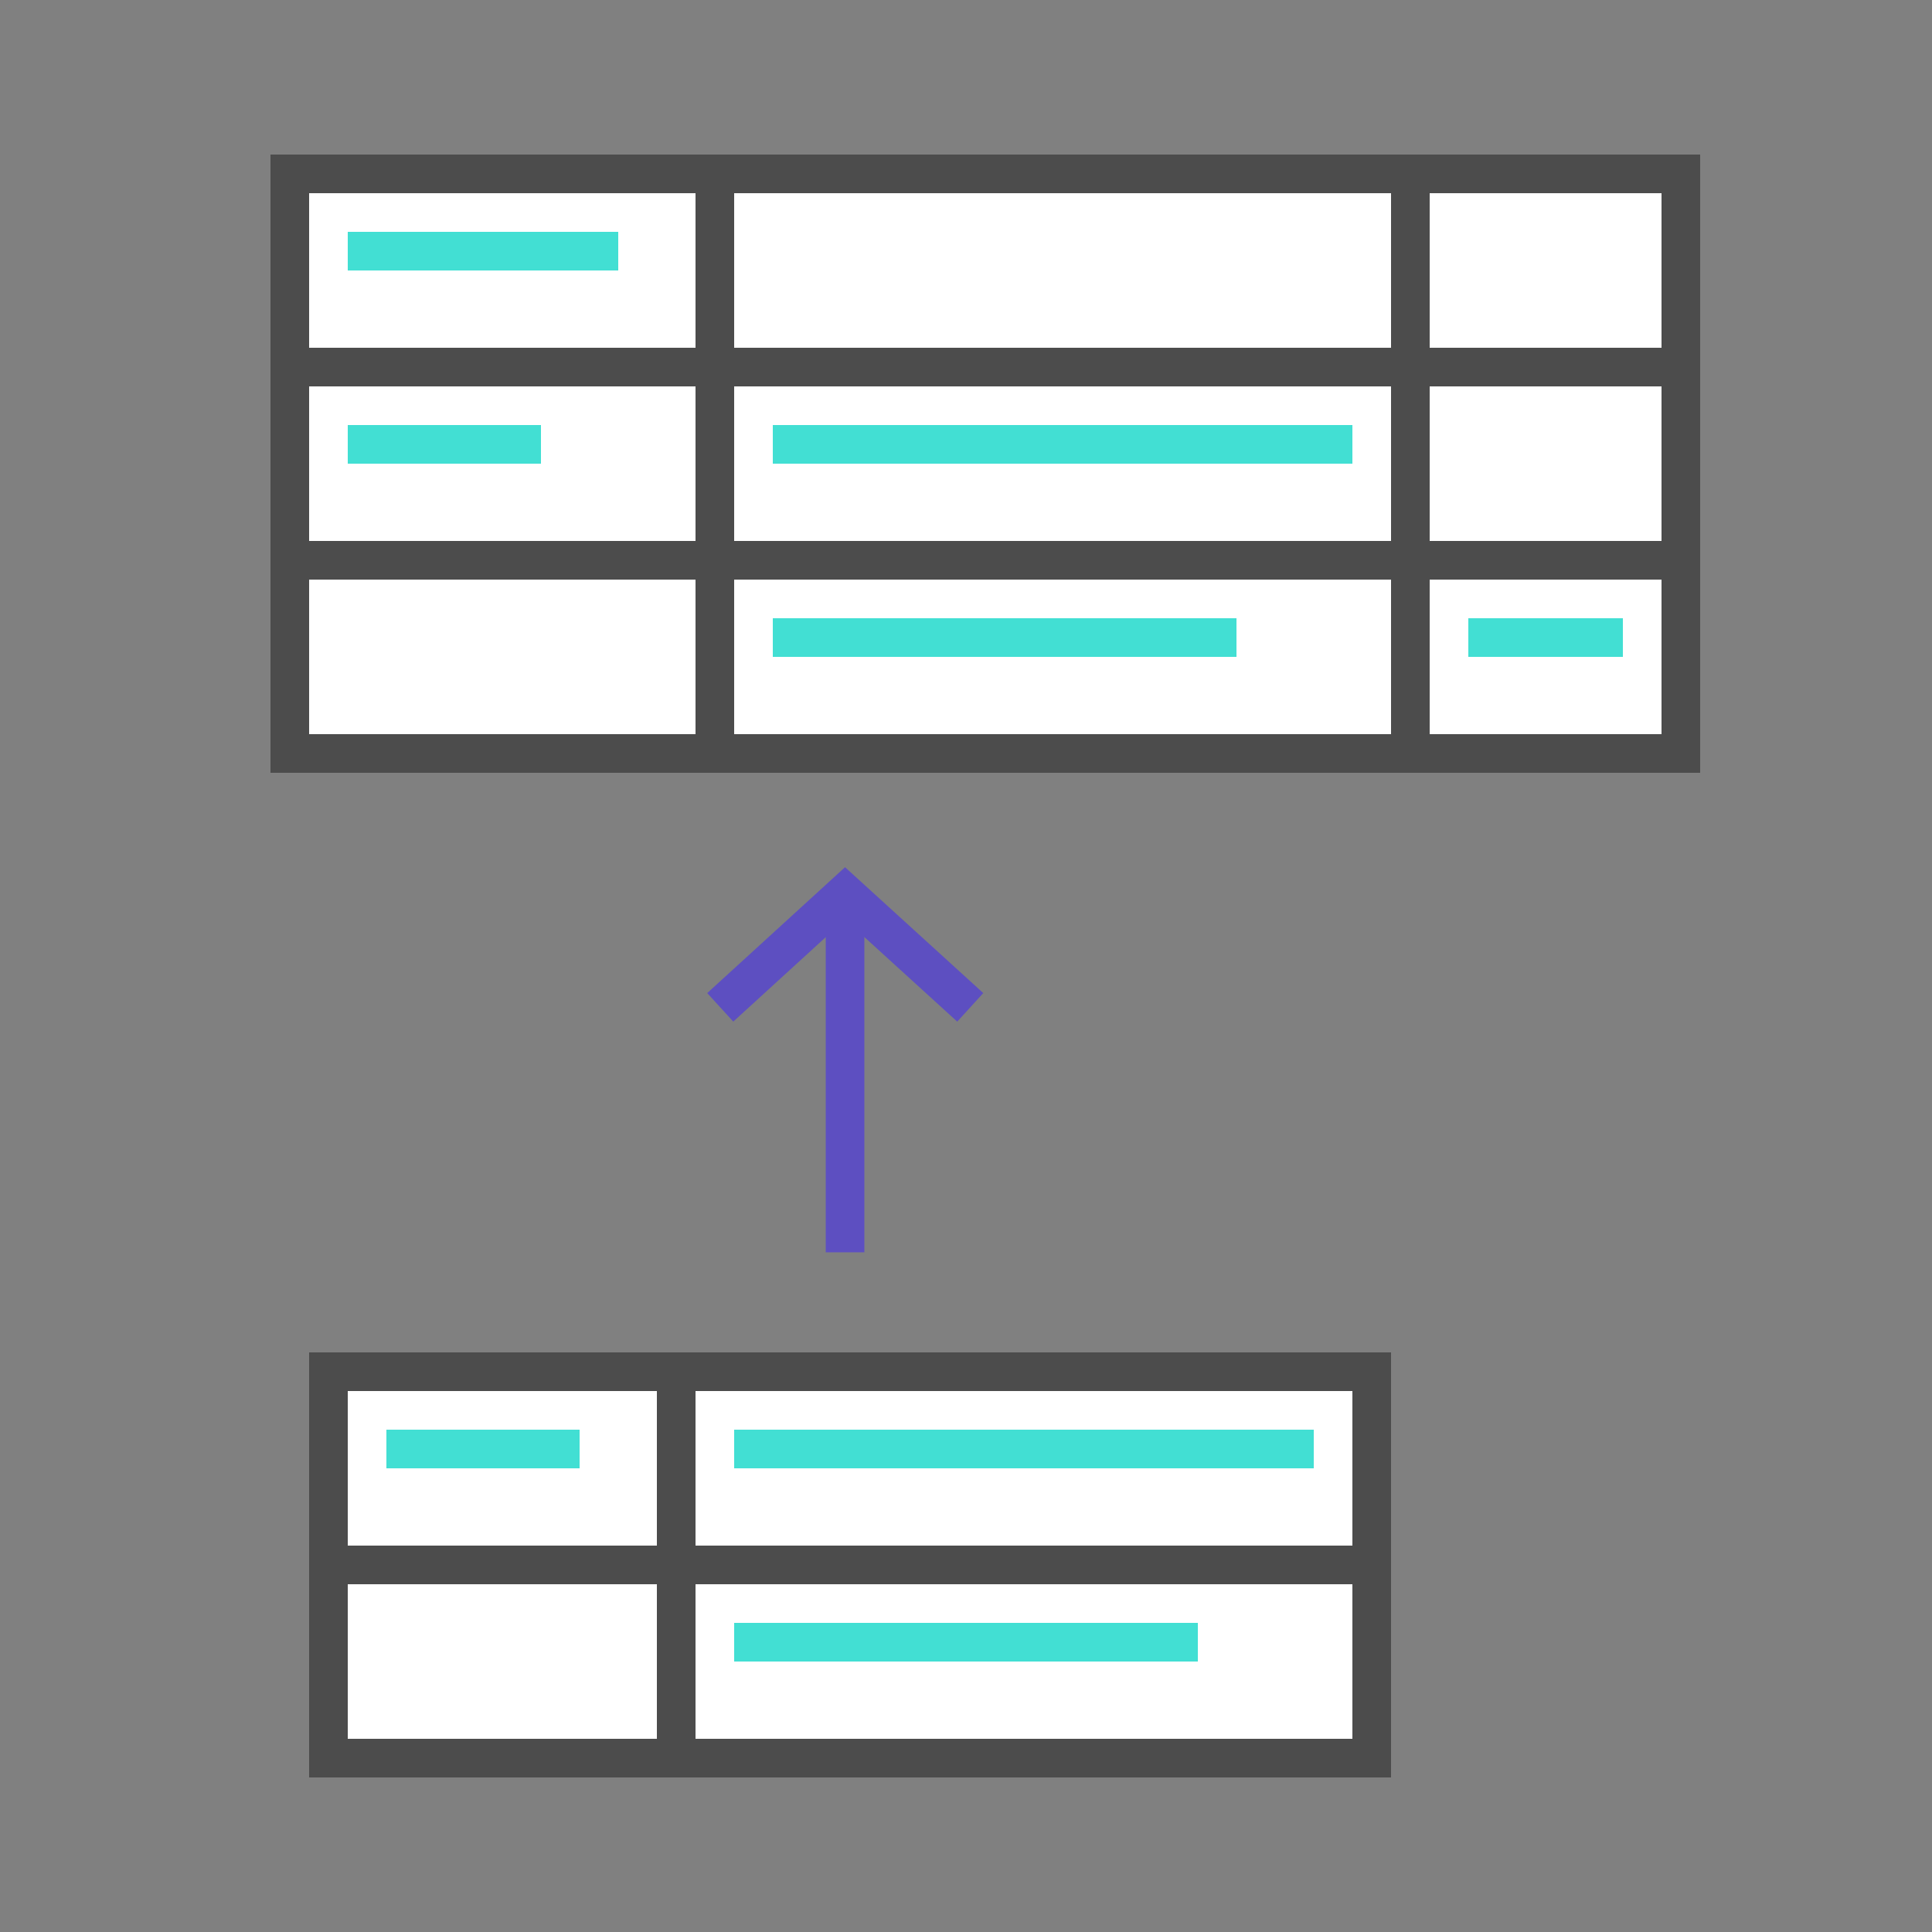
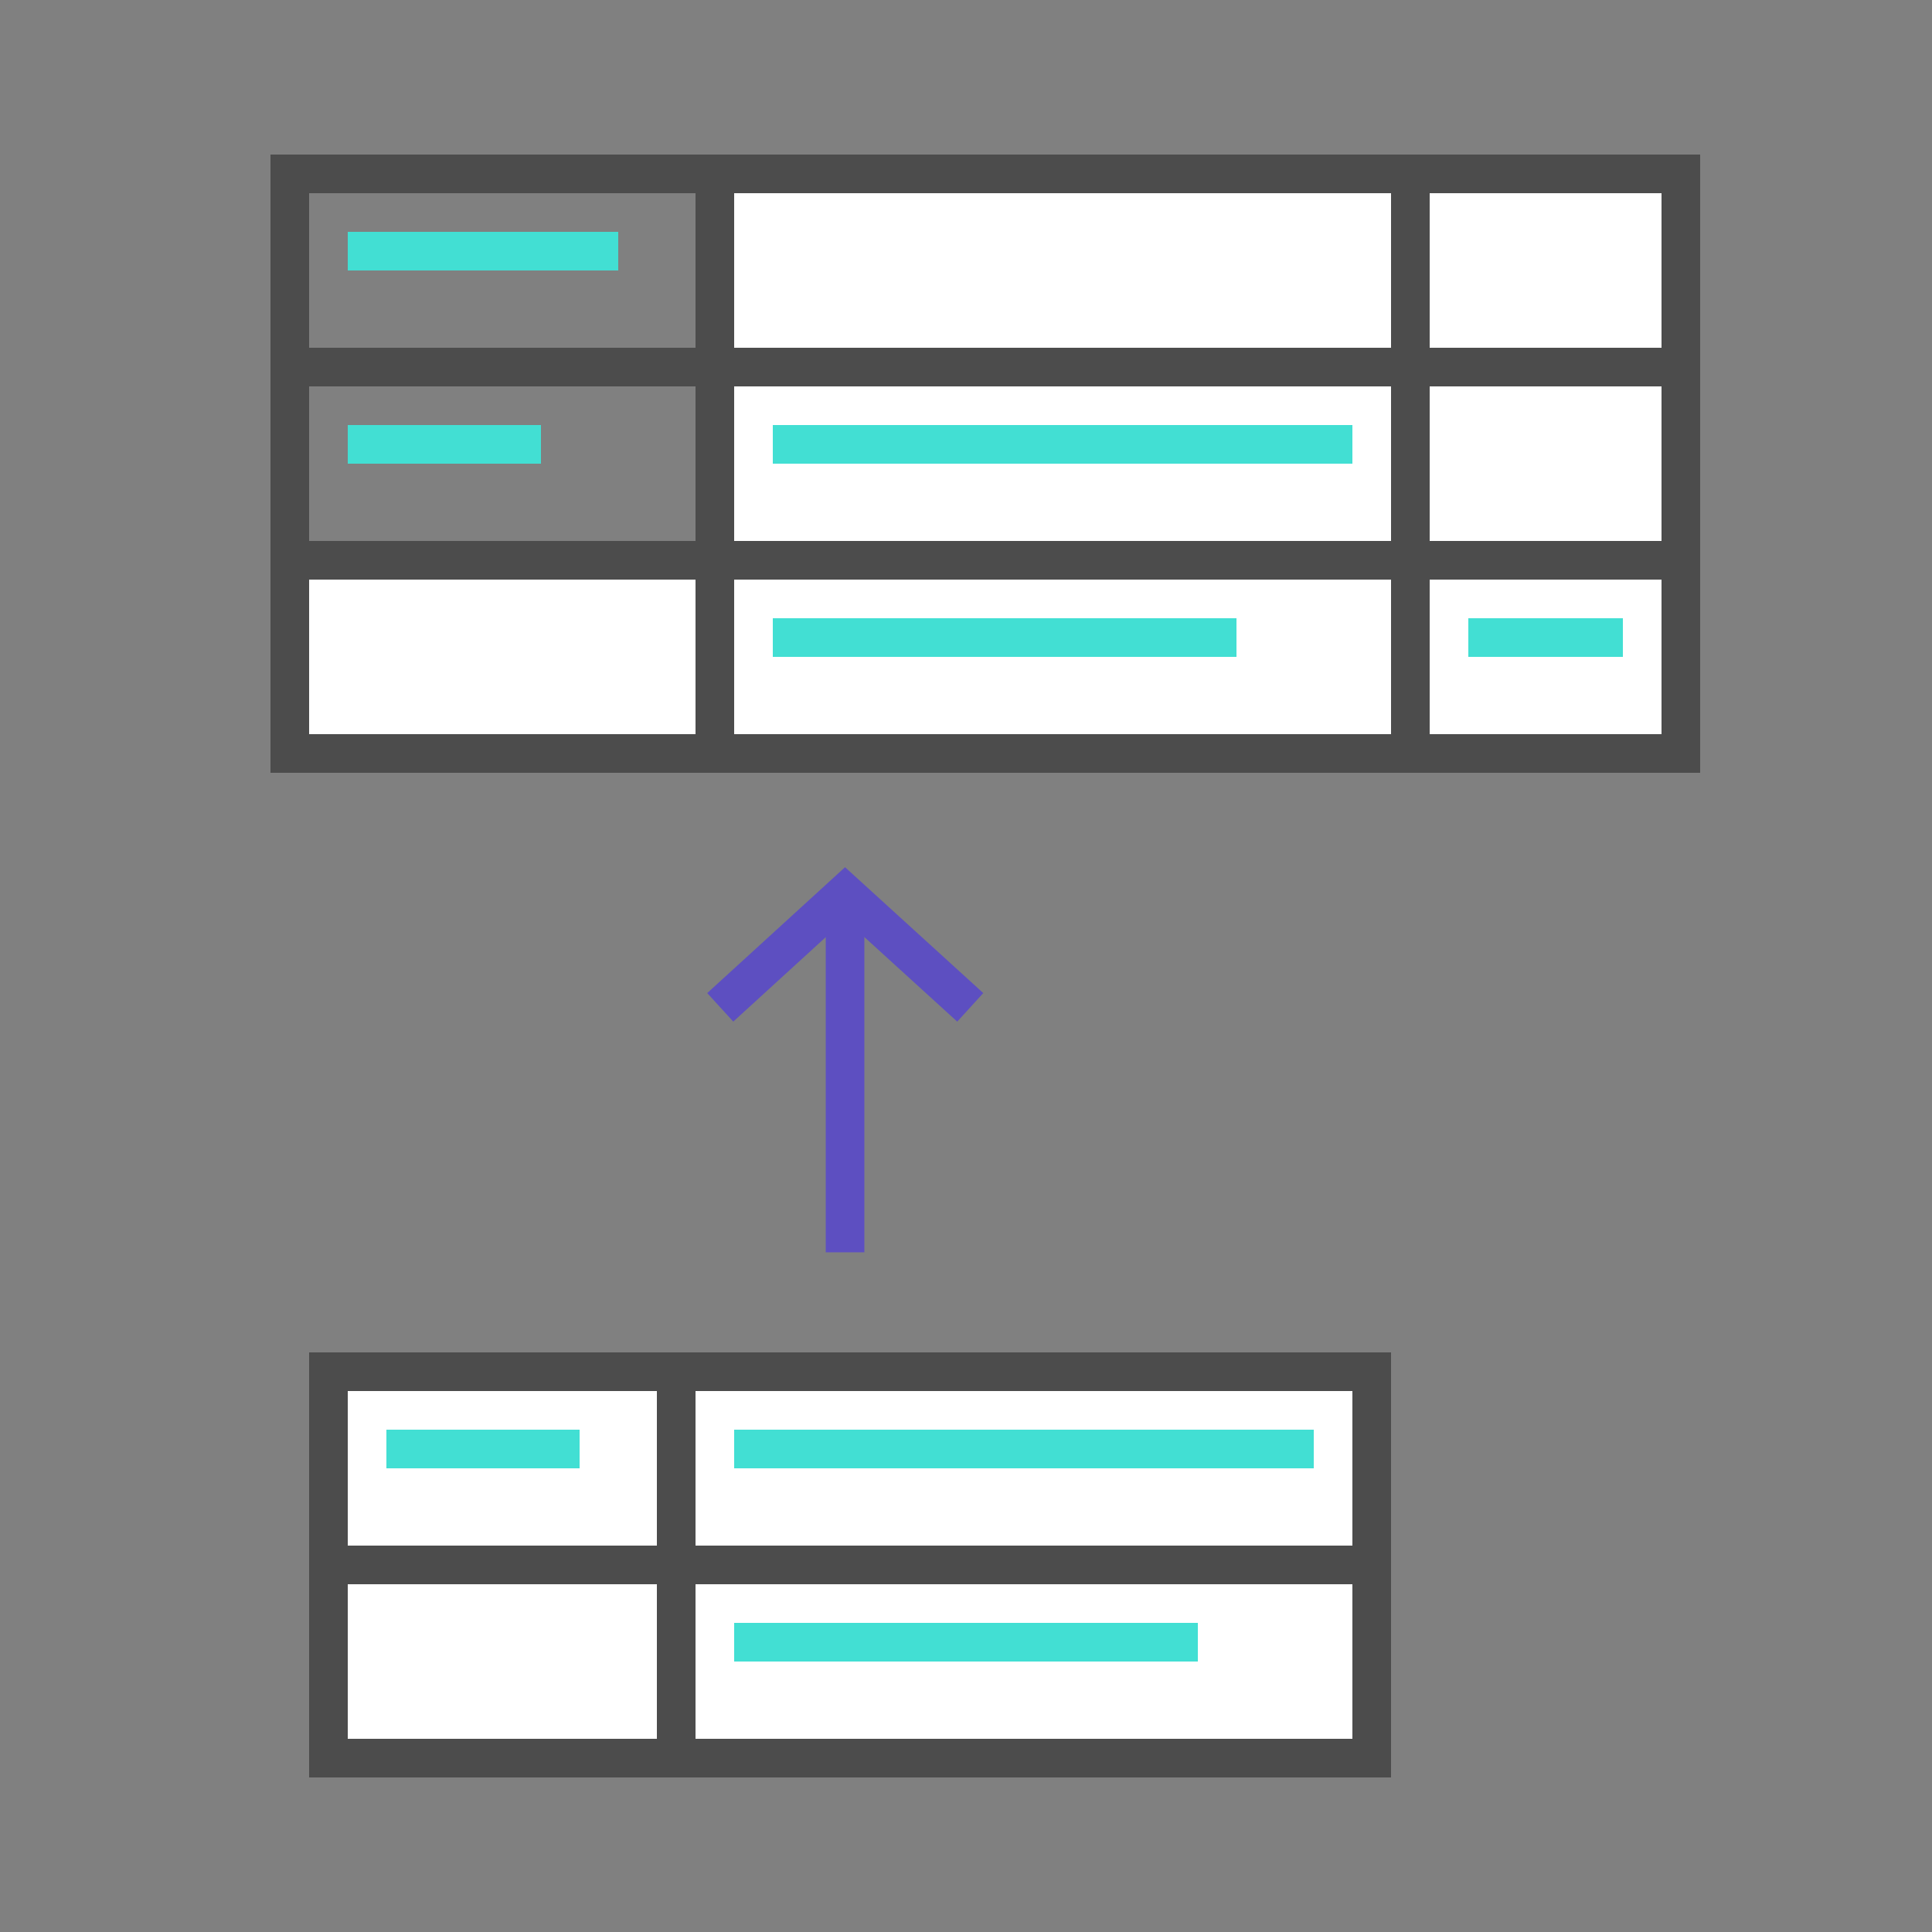
<svg xmlns="http://www.w3.org/2000/svg" id="Layer_1" data-name="Layer 1" viewBox="0 0 50 50">
  <rect x="0" y="0" width="50" height="50" fill="#808080" stroke="none" />
  <defs>
    <style>.cls-1,.cls-7{fill:none;}.cls-2{clip-path:url(#clip-path);}.cls-3{fill:#fff;}.cls-4{fill:#4c4c4c;}.cls-5{fill:#42dfd3;}.cls-6{fill:#5d4fc1;}.cls-7{stroke:#5d4fc1;stroke-miterlimit:10;}</style>
    <clipPath id="clip-path">
      <rect class="cls-1" width="50" height="50" />
    </clipPath>
  </defs>
  <g class="cls-2">
-     <rect class="cls-3" x="7.5" y="4.5" width="11" height="5" />
    <path class="cls-4" d="M18,5V9H8V5H18m1-1H7v6H19V4Z" />
-     <rect class="cls-3" x="7.5" y="9.5" width="11" height="5" />
    <path class="cls-4" d="M18,10v4H8V10H18m1-1H7v6H19V9Z" />
    <rect class="cls-3" x="7.5" y="14.5" width="11" height="5" />
    <path class="cls-4" d="M18,15v4H8V15H18m1-1H7v6H19V14Z" />
    <rect class="cls-3" x="18.5" y="4.5" width="18" height="5" />
    <path class="cls-4" d="M36,5V9H19V5H36m1-1H18v6H37V4Z" />
    <rect class="cls-3" x="18.5" y="9.5" width="18" height="5" />
    <path class="cls-4" d="M36,10v4H19V10H36m1-1H18v6H37V9Z" />
    <rect class="cls-3" x="18.5" y="14.5" width="18" height="5" />
    <path class="cls-4" d="M36,15v4H19V15H36m1-1H18v6H37V14Z" />
    <rect class="cls-3" x="36.5" y="4.5" width="7" height="5" />
    <path class="cls-4" d="M43,5V9H37V5h6m1-1H36v6h8V4Z" />
    <rect class="cls-3" x="36.5" y="9.5" width="7" height="5" />
    <path class="cls-4" d="M43,10v4H37V10h6m1-1H36v6h8V9Z" />
    <rect class="cls-3" x="36.5" y="14.5" width="7" height="5" />
    <path class="cls-4" d="M43,15v4H37V15h6m1-1H36v6h8V14Z" />
    <polygon class="cls-5" points="16 6 9 6 9 7 16 7 16 6 16 6" />
    <polygon class="cls-5" points="14 11 9 11 9 12 14 12 14 11 14 11" />
    <polygon class="cls-5" points="35 11 20 11 20 12 35 12 35 11 35 11" />
    <polygon class="cls-5" points="32 16 20 16 20 17 32 17 32 16 32 16" />
    <rect class="cls-3" x="8.5" y="35.5" width="9" height="5" />
    <path class="cls-4" d="M17,36v4H9V36h8m1-1H8v6H18V35Z" />
    <rect class="cls-3" x="8.5" y="40.5" width="9" height="5" />
    <path class="cls-4" d="M17,41v4H9V41h8m1-1H8v6H18V40Z" />
    <rect class="cls-3" x="17.5" y="35.5" width="18" height="5" />
    <path class="cls-4" d="M35,36v4H18V36H35m1-1H17v6H36V35Z" />
    <rect class="cls-3" x="17.5" y="40.5" width="18" height="5" />
    <path class="cls-4" d="M35,41v4H18V41H35m1-1H17v6H36V40Z" />
    <polygon class="cls-5" points="15 37 10 37 10 38 15 38 15 37 15 37" />
    <polygon class="cls-5" points="34 37 19 37 19 38 34 38 34 37 34 37" />
    <polygon class="cls-5" points="31 42 19 42 19 43 31 43 31 42 31 42" />
    <polygon class="cls-5" points="42 16 38 16 38 17 42 17 42 16 42 16" />
    <rect class="cls-6" x="21.37" y="23.24" width="1" height="9.17" />
    <polyline class="cls-7" points="18.64 26.07 21.87 23.12 25.11 26.07" />
  </g>
</svg>